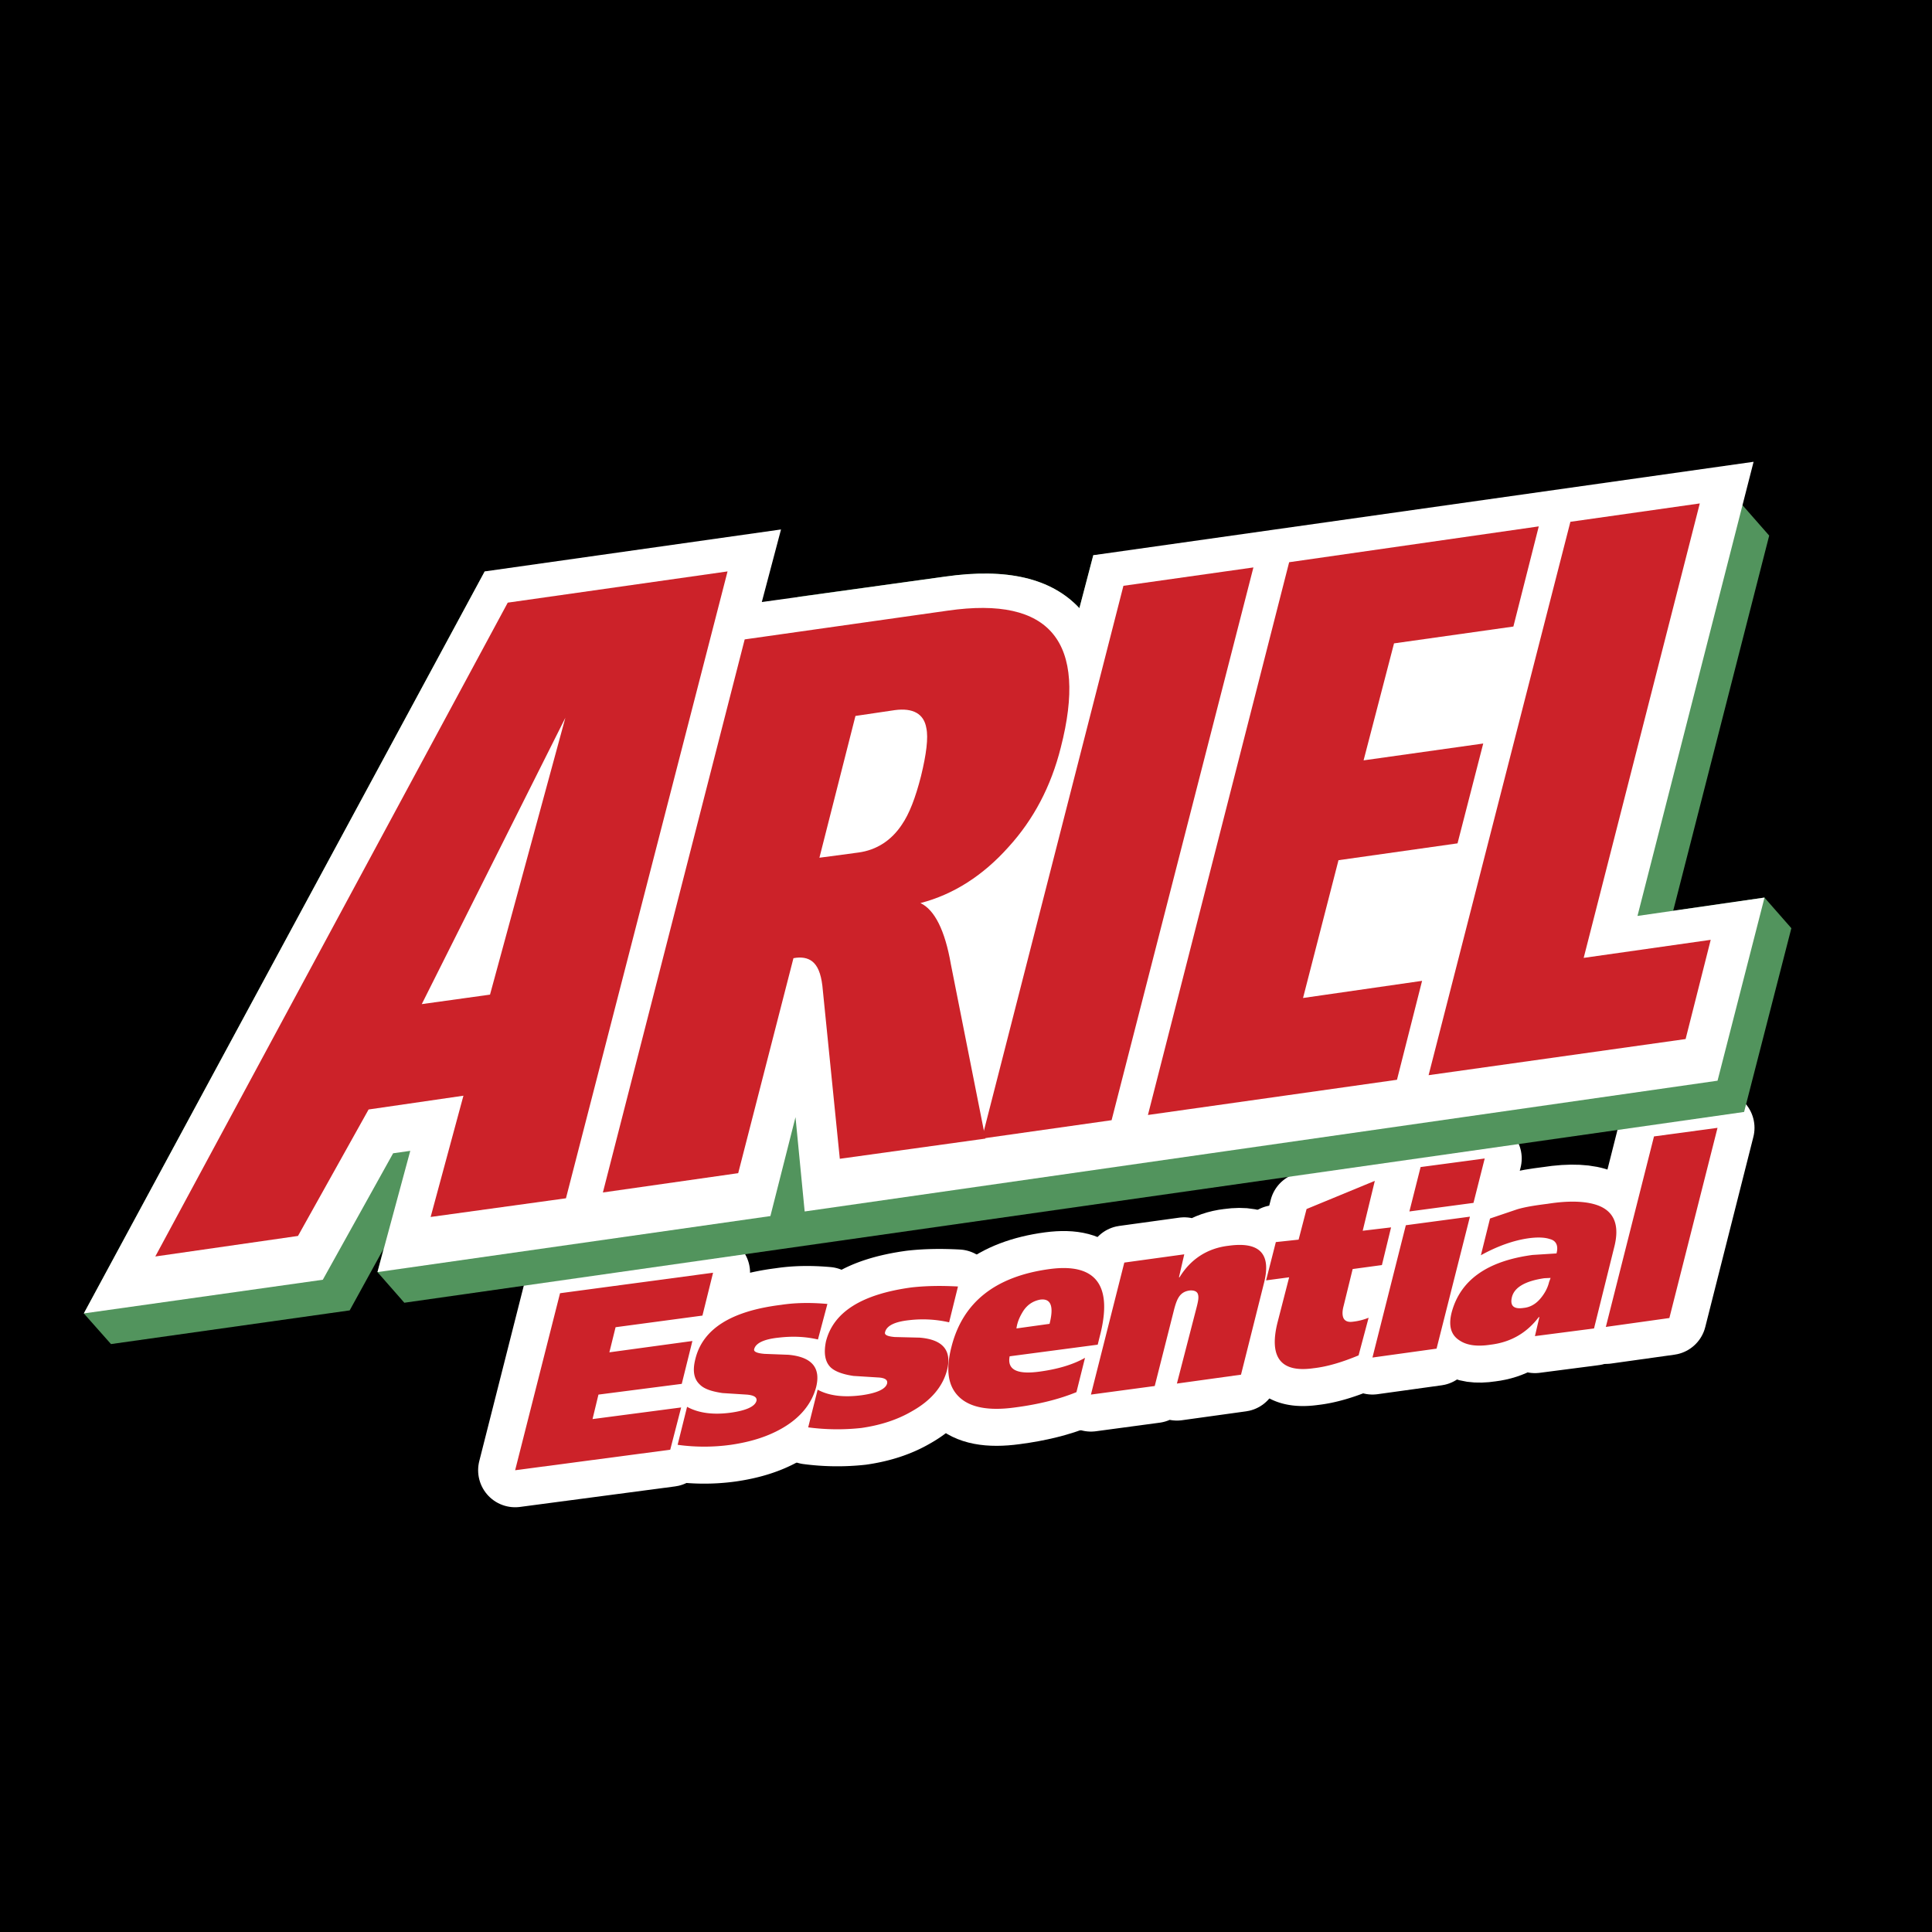
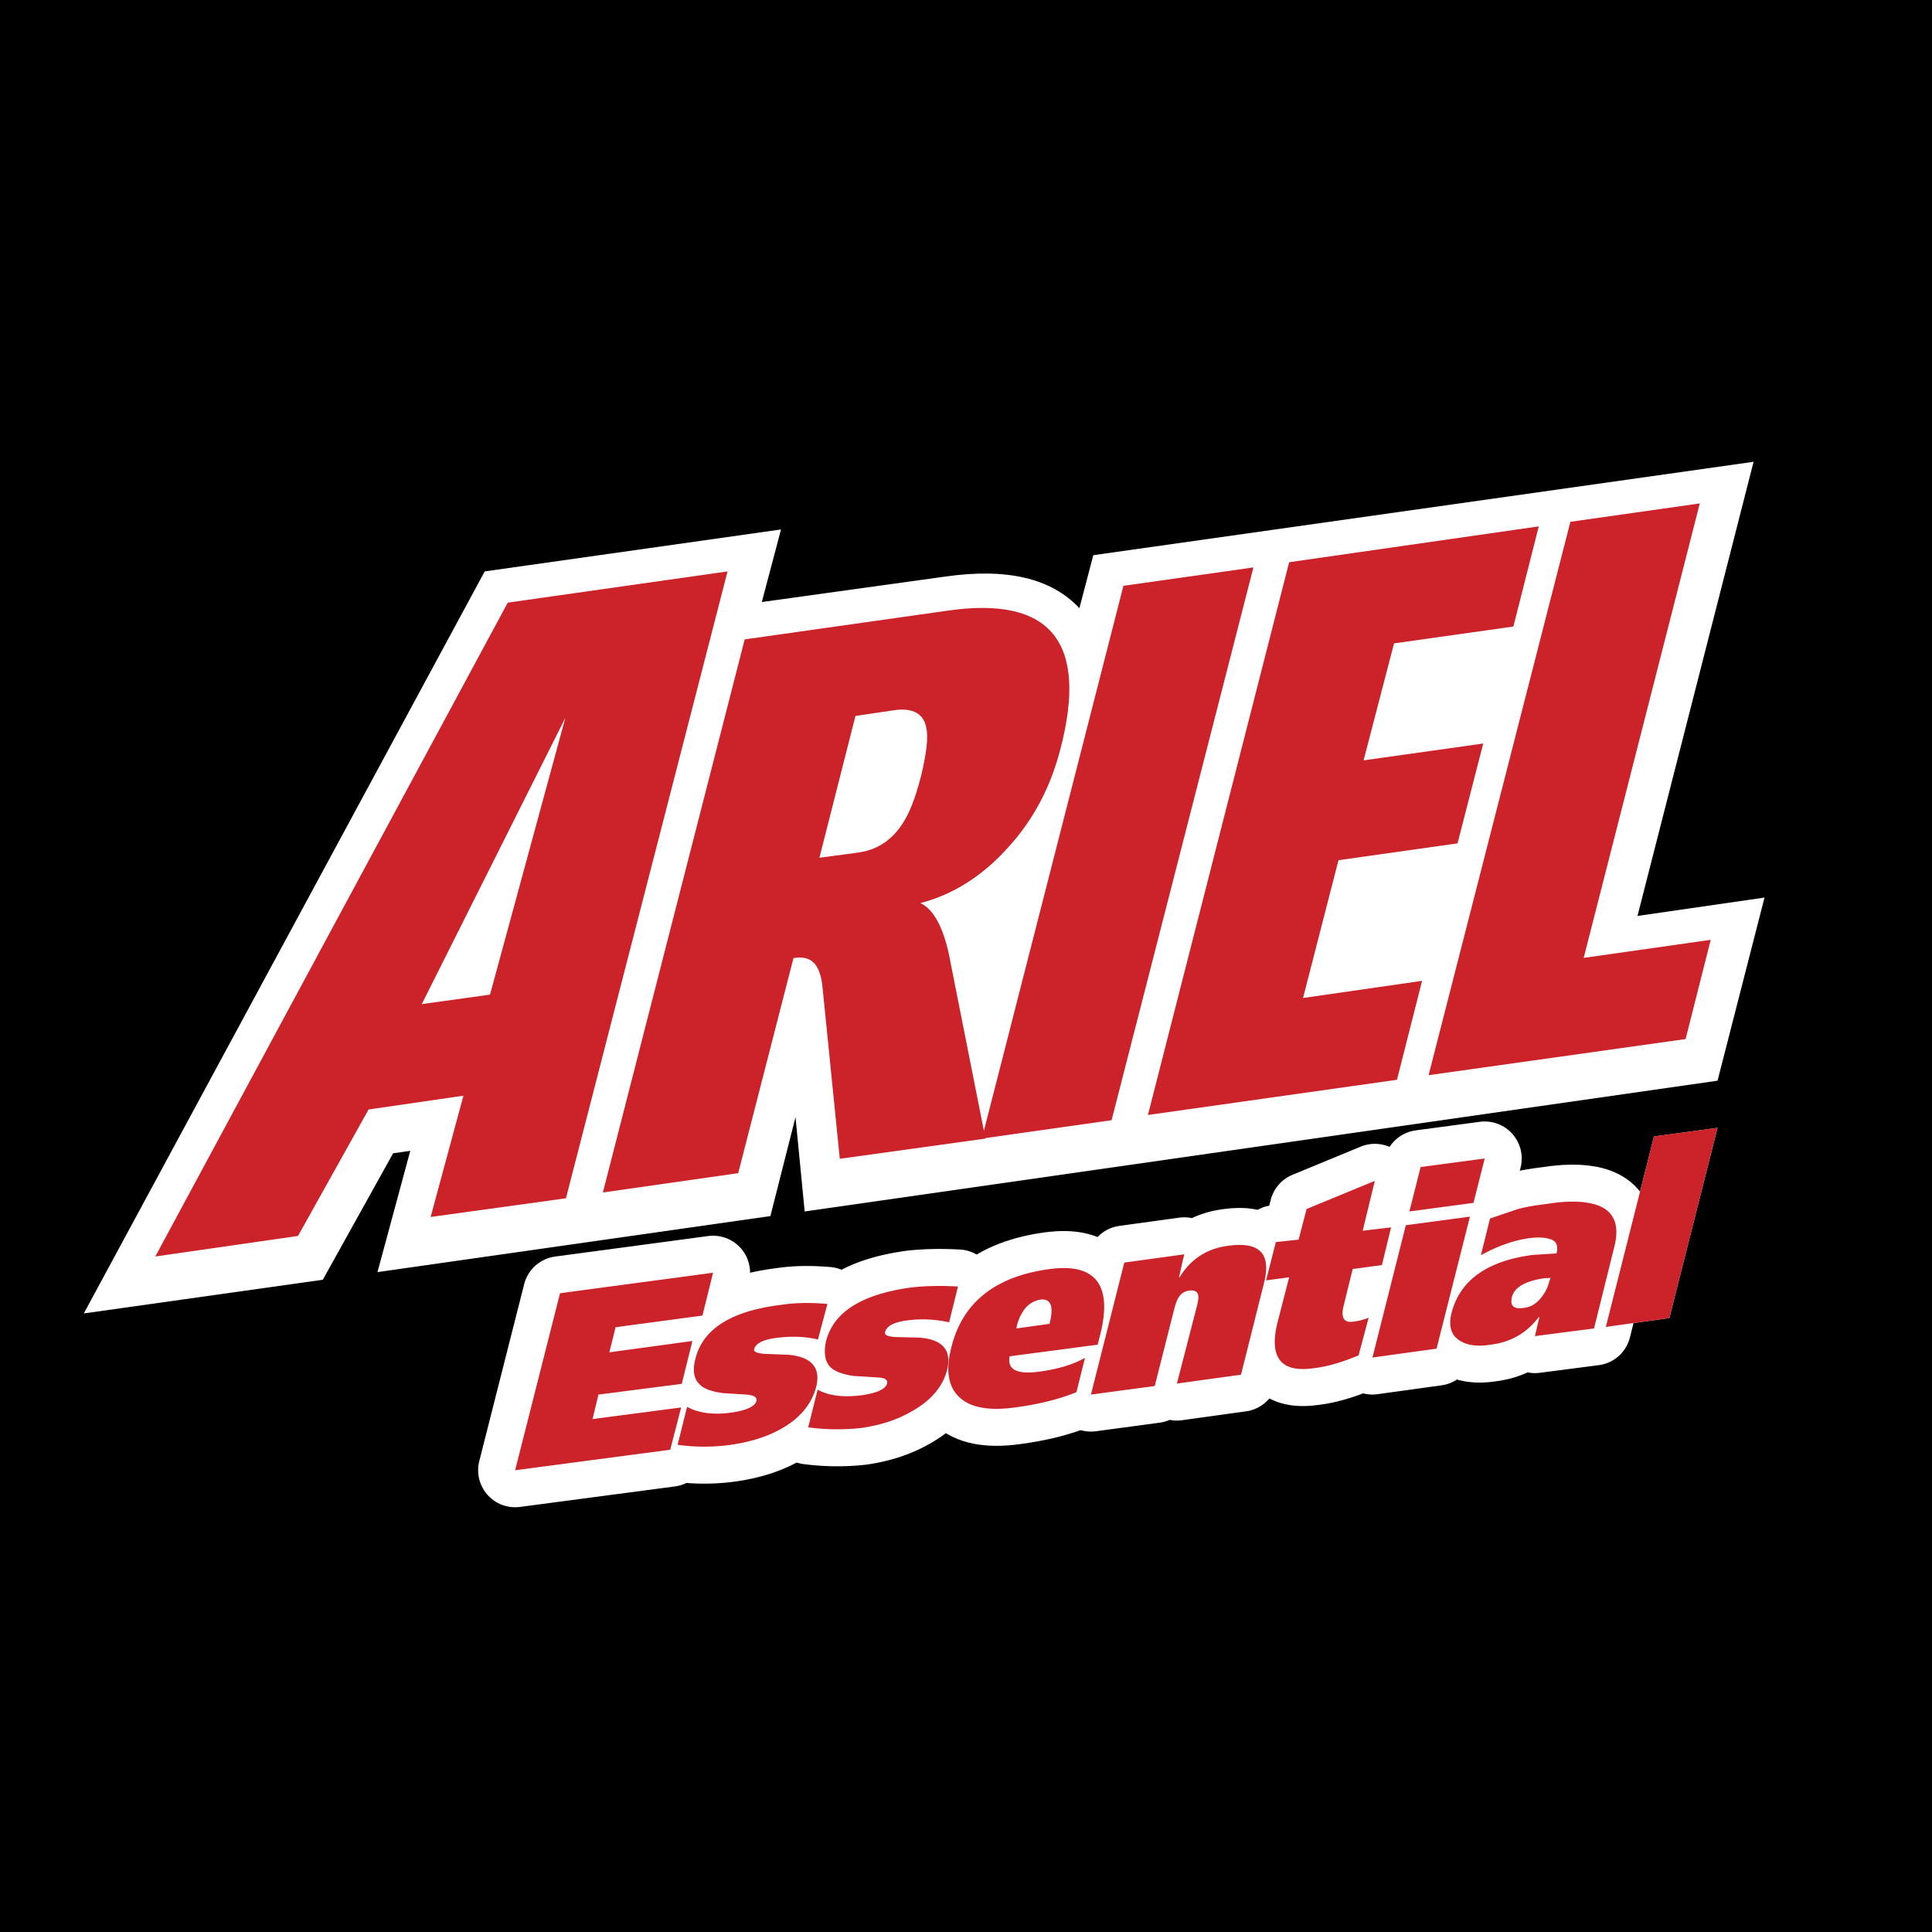
<svg xmlns="http://www.w3.org/2000/svg" width="2500" height="2500" viewBox="0 0 192.756 192.756">
  <path fill-rule="evenodd" clip-rule="evenodd" d="M0 0h192.756v192.756H0V0z" />
  <path fill-rule="evenodd" clip-rule="evenodd" fill="#fff" d="M60.797 134.922l8.283-1.131-1.061 4.277-8.312 1.071-.59 2.443 8.842-1.16-1.09 4.217-15.474 2.047 4.48-17.661 15.268-2.046-1.061 4.277-8.666 1.16-.619 2.506z" />
  <path fill="none" stroke="#fff" stroke-width="7.384" stroke-linecap="round" stroke-linejoin="round" stroke-miterlimit="2.613" d="M60.797 134.922l8.283-1.131-1.061 4.277-8.312 1.071-.59 2.443 8.842-1.16-1.09 4.217-15.474 2.047 4.48-17.661 15.268-2.046-1.061 4.277-8.666 1.16-.619 2.506" />
-   <path d="M78.659 135.166c2.328.213 3.242 1.283 2.771 3.209-.442 1.68-1.592 3.115-3.507 4.186-1.474.824-3.125 1.312-5.011 1.588a19.31 19.31 0 0 1-5.305 0l.943-3.789c1.121.611 2.564.826 4.362.582 1.533-.215 2.418-.611 2.564-1.191.059-.336-.235-.551-.973-.611l-2.416-.154c-1.032-.152-1.828-.396-2.27-.854-.59-.551-.737-1.375-.442-2.537.737-3.025 3.596-4.797 8.548-5.408 1.385-.213 2.917-.244 4.627-.092l-.943 3.545c-1.326-.307-2.594-.336-3.92-.184-1.474.152-2.299.551-2.446 1.16-.059.246.294.398 1.031.459l2.387.091z" fill-rule="evenodd" clip-rule="evenodd" fill="#fff" />
  <path d="M78.659 135.166c2.328.213 3.242 1.283 2.771 3.209-.442 1.68-1.592 3.115-3.507 4.186-1.474.824-3.125 1.312-5.011 1.588a19.31 19.31 0 0 1-5.305 0l.943-3.789c1.121.611 2.564.826 4.362.582 1.533-.215 2.418-.611 2.564-1.191.059-.336-.235-.551-.973-.611l-2.416-.154c-1.032-.152-1.828-.396-2.27-.854-.59-.551-.737-1.375-.442-2.537.737-3.025 3.596-4.797 8.548-5.408 1.385-.213 2.917-.244 4.627-.092l-.943 3.545c-1.326-.307-2.594-.336-3.92-.184-1.474.152-2.299.551-2.446 1.16-.059.246.294.398 1.031.459l2.387.091" fill="none" stroke="#fff" stroke-width="7.384" stroke-linecap="round" stroke-linejoin="round" stroke-miterlimit="2.613" />
  <path d="M89.27 133.395l2.476.061c2.299.184 3.242 1.252 2.741 3.238-.442 1.682-1.621 3.057-3.537 4.125-1.415.824-3.095 1.375-5.011 1.65a22.05 22.05 0 0 1-5.306-.061l.943-3.76c1.12.611 2.594.795 4.421.551 1.503-.215 2.358-.611 2.506-1.16.088-.367-.207-.582-.943-.611l-2.417-.152c-1.032-.154-1.798-.428-2.24-.826-.589-.549-.737-1.436-.501-2.598.737-2.963 3.596-4.734 8.548-5.406 1.385-.154 2.889-.186 4.627-.092l-.884 3.574a11.787 11.787 0 0 0-3.979-.215c-1.444.154-2.27.551-2.417 1.223-.059.244.236.396.973.459z" fill-rule="evenodd" clip-rule="evenodd" fill="#fff" />
  <path d="M89.27 133.395l2.476.061c2.299.184 3.242 1.252 2.741 3.238-.442 1.682-1.621 3.057-3.537 4.125-1.415.824-3.095 1.375-5.011 1.65a22.05 22.05 0 0 1-5.306-.061l.943-3.76c1.12.611 2.594.795 4.421.551 1.503-.215 2.358-.611 2.506-1.16.088-.367-.207-.582-.943-.611l-2.417-.152c-1.032-.154-1.798-.43-2.24-.826-.59-.549-.737-1.436-.501-2.598.737-2.963 3.596-4.734 8.548-5.406 1.385-.154 2.889-.186 4.627-.092l-.884 3.574a11.787 11.787 0 0 0-3.979-.215c-1.444.154-2.27.551-2.417 1.223-.059.244.236.396.973.459" fill="none" stroke="#fff" stroke-width="7.384" stroke-linecap="round" stroke-linejoin="round" stroke-miterlimit="2.613" />
  <path d="M100.734 135.318l8.785-1.16.205-.826c1.326-5.072-.354-7.332-4.98-6.721-5.453.732-8.695 3.33-9.815 7.76-.589 2.291-.353 3.912.737 4.98 1.09 1.07 2.948 1.436 5.6 1.07 2.357-.307 4.422-.824 6.131-1.527l.855-3.424c-1.18.674-2.713 1.131-4.539 1.377-2.24.305-3.242-.185-2.979-1.529zm3.037-5.652c1.09-.152 1.385.672.943 2.414l-3.303.459c.09-.672.355-1.223.68-1.742.442-.672 1.032-1.008 1.68-1.131z" fill-rule="evenodd" clip-rule="evenodd" fill="#fff" />
  <path d="M100.734 135.318l8.785-1.16.205-.826c1.326-5.072-.354-7.332-4.98-6.721-5.453.732-8.695 3.33-9.815 7.76-.589 2.291-.353 3.912.737 4.98 1.09 1.07 2.948 1.436 5.6 1.07 2.357-.307 4.422-.824 6.131-1.527l.855-3.424c-1.18.674-2.713 1.131-4.539 1.375-2.24.307-3.242-.183-2.979-1.527m3.037-5.652c1.09-.152 1.385.672.943 2.414l-3.303.459c.09-.672.355-1.223.68-1.742.442-.672 1.032-1.008 1.68-1.131" fill="none" stroke="#fff" stroke-width="7.384" stroke-linecap="round" stroke-linejoin="round" stroke-miterlimit="2.613" />
-   <path d="M115.207 138.283l-6.365.855 3.33-13.17 5.982-.824-.529 2.291h.059c1.119-1.834 2.799-2.902 4.893-3.146 3.094-.428 4.273.795 3.537 3.697l-2.299 9.166-6.396.887 1.975-7.639c.146-.58.207-.916.146-1.191-.059-.336-.354-.49-.824-.459-.502.061-.885.275-1.15.734-.146.242-.295.641-.441 1.221l-1.918 7.578z" fill-rule="evenodd" clip-rule="evenodd" fill="#fff" />
  <path d="M115.207 138.283l-6.365.855 3.33-13.17 5.982-.824-.529 2.291h.059c1.119-1.834 2.799-2.902 4.893-3.146 3.094-.428 4.273.795 3.537 3.697l-2.299 9.166-6.396.887 1.975-7.639c.146-.582.207-.916.146-1.191-.059-.336-.354-.49-.824-.459-.502.061-.885.275-1.15.734-.146.242-.295.641-.441 1.221l-1.918 7.578" fill="none" stroke="#fff" stroke-width="7.384" stroke-linecap="round" stroke-linejoin="round" stroke-miterlimit="2.613" />
  <path d="M135.545 135.227c-1.621.674-3.125 1.131-4.51 1.283-3.242.459-4.422-1.068-3.596-4.49l1.18-4.584-2.301.307.973-3.82 2.271-.244.795-3.055 6.809-2.811-1.209 4.979 2.83-.336-.914 3.76-2.918.396-.914 3.727c-.146.551-.117.979.029 1.223.148.246.443.367.885.307a5.832 5.832 0 0 0 1.592-.398l-1.002 3.756z" fill-rule="evenodd" clip-rule="evenodd" fill="#fff" />
  <path d="M135.545 135.227c-1.621.674-3.125 1.131-4.51 1.283-3.242.459-4.422-1.068-3.596-4.49l1.18-4.584-2.301.307.973-3.82 2.271-.244.795-3.055 6.809-2.811-1.209 4.979 2.83-.336-.914 3.76-2.918.396-.914 3.727c-.146.551-.117.979.029 1.223.148.246.443.367.885.307a5.832 5.832 0 0 0 1.592-.398l-1.002 3.756" fill="none" stroke="#fff" stroke-width="7.384" stroke-linecap="round" stroke-linejoin="round" stroke-miterlimit="2.613" />
  <path d="M140.26 122.242l6.396-.855-3.33 13.168-6.396.887 3.33-13.2zm6.75-2.23l-6.395.855 1.119-4.43 6.396-.855-1.12 4.43z" fill-rule="evenodd" clip-rule="evenodd" fill="#fff" />
  <path d="M140.26 122.242l6.396-.855-3.33 13.168-6.396.887 3.33-13.2m6.75-2.23l-6.395.855 1.119-4.43 6.396-.855-1.12 4.43" fill="none" stroke="#fff" stroke-width="7.384" stroke-linecap="round" stroke-linejoin="round" stroke-miterlimit="2.613" />
  <path d="M154.408 120.104c-1.209.152-2.211.305-3.035.549l-2.713.918-.912 3.666c1.65-.916 3.242-1.467 4.656-1.68 1.031-.154 1.768-.092 2.211.061.648.152.885.672.678 1.436l-2.389.152c-4.568.611-7.221 2.537-8.074 5.744-.324 1.283-.09 2.201.736 2.75.736.52 1.768.672 3.154.459 2.004-.244 3.596-1.162 4.803-2.75h.061l-.443 1.895 5.895-.764 2.004-8.066c.561-2.139.061-3.514-1.473-4.156-1.12-.459-2.831-.582-5.159-.214zm.149 7.791c-.148.611-.443 1.16-.885 1.68-.473.551-1.031.855-1.65.916-1.002.154-1.385-.213-1.18-1.068.236-.977 1.326-1.619 3.242-1.895l.619-.029-.146.396z" fill-rule="evenodd" clip-rule="evenodd" fill="#fff" />
  <path d="M154.408 120.104c-1.209.152-2.211.305-3.035.549l-2.713.918-.912 3.666c1.65-.916 3.242-1.467 4.656-1.68 1.031-.154 1.768-.092 2.211.061.648.152.885.672.678 1.436l-2.389.152c-4.568.611-7.221 2.537-8.074 5.744-.324 1.283-.09 2.201.736 2.75.736.52 1.768.672 3.154.459 2.004-.244 3.596-1.162 4.803-2.75h.061l-.443 1.895 5.895-.764 2.004-8.066c.561-2.139.061-3.514-1.473-4.156-1.12-.461-2.831-.582-5.159-.214m.149 7.791c-.148.611-.443 1.16-.885 1.68-.473.551-1.031.855-1.65.916-1.002.154-1.387-.213-1.18-1.068.236-.977 1.326-1.619 3.242-1.895l.619-.029-.146.396" fill="none" stroke="#fff" stroke-width="7.384" stroke-linecap="round" stroke-linejoin="round" stroke-miterlimit="2.613" />
  <path fill-rule="evenodd" clip-rule="evenodd" fill="#fff" d="M171.357 112.525l-4.804 18.975-6.338.887 4.805-19.006 6.337-.856z" />
-   <path fill="none" stroke="#fff" stroke-width="7.384" stroke-linecap="round" stroke-linejoin="round" stroke-miterlimit="2.613" d="M171.355 112.525l-4.802 18.975-6.338.887 4.805-19.006 6.335-.856" />
  <path fill-rule="evenodd" clip-rule="evenodd" fill="#cc2229" d="M60.797 134.922l8.283-1.131-1.061 4.277-8.312 1.071-.59 2.443 8.842-1.16-1.09 4.217-15.474 2.047 4.48-17.661 15.268-2.046-1.061 4.277-8.666 1.16-.619 2.506zM78.659 135.166c2.328.213 3.242 1.283 2.771 3.209-.442 1.68-1.592 3.115-3.507 4.186-1.474.824-3.125 1.312-5.011 1.588a19.31 19.31 0 0 1-5.305 0l.943-3.789c1.121.611 2.564.826 4.362.582 1.533-.215 2.418-.611 2.564-1.191.059-.336-.235-.551-.973-.611l-2.416-.154c-1.032-.152-1.828-.396-2.27-.854-.59-.551-.737-1.375-.442-2.537.737-3.025 3.596-4.797 8.548-5.408 1.385-.213 2.917-.244 4.627-.092l-.943 3.545c-1.326-.307-2.594-.336-3.92-.184-1.474.152-2.299.551-2.446 1.16-.059.246.294.398 1.031.459l2.387.091zM89.27 133.395l2.476.061c2.299.184 3.242 1.252 2.741 3.238-.442 1.682-1.621 3.057-3.537 4.125-1.415.824-3.095 1.375-5.011 1.65a22.05 22.05 0 0 1-5.306-.061l.943-3.76c1.12.611 2.594.795 4.421.551 1.503-.215 2.358-.611 2.506-1.16.088-.367-.207-.582-.943-.611l-2.417-.152c-1.032-.154-1.798-.428-2.24-.826-.589-.549-.737-1.436-.501-2.598.737-2.963 3.596-4.734 8.548-5.406 1.385-.154 2.889-.186 4.627-.092l-.884 3.574a11.787 11.787 0 0 0-3.979-.215c-1.444.154-2.27.551-2.417 1.223-.059.244.236.396.973.459z" />
  <path d="M100.734 135.318l8.785-1.16.205-.826c1.326-5.072-.354-7.332-4.98-6.721-5.453.732-8.695 3.33-9.815 7.76-.589 2.291-.353 3.912.737 4.98 1.09 1.07 2.948 1.436 5.6 1.07 2.357-.307 4.422-.824 6.131-1.527l.855-3.424c-1.18.674-2.713 1.131-4.539 1.377-2.24.305-3.242-.185-2.979-1.529zm3.037-5.652c1.09-.152 1.385.672.943 2.414l-3.303.459c.09-.672.355-1.223.68-1.742.442-.672 1.032-1.008 1.68-1.131zM115.207 138.283l-6.365.855 3.33-13.17 5.982-.824-.529 2.291h.059c1.119-1.834 2.799-2.902 4.893-3.146 3.094-.428 4.273.795 3.537 3.697l-2.299 9.166-6.396.887 1.975-7.639c.146-.58.207-.916.146-1.191-.059-.336-.354-.49-.824-.459-.502.061-.885.275-1.15.734-.146.242-.295.641-.441 1.221l-1.918 7.578zM135.545 135.227c-1.621.674-3.125 1.131-4.51 1.283-3.242.459-4.422-1.068-3.596-4.49l1.18-4.584-2.301.307.973-3.82 2.271-.244.795-3.055 6.809-2.811-1.209 4.979 2.83-.336-.914 3.76-2.918.396-.914 3.727c-.146.551-.117.979.029 1.223.148.246.443.367.885.307a5.832 5.832 0 0 0 1.592-.398l-1.002 3.756zM140.26 122.242l6.396-.855-3.33 13.168-6.396.887 3.33-13.2zm6.75-2.23l-6.395.855 1.119-4.43 6.396-.855-1.12 4.43zM154.408 120.104c-1.209.152-2.211.305-3.035.549l-2.713.918-.912 3.666c1.65-.916 3.242-1.467 4.656-1.68 1.031-.154 1.768-.092 2.211.061.648.152.885.672.678 1.436l-2.389.152c-4.568.611-7.221 2.537-8.074 5.744-.324 1.283-.09 2.201.736 2.75.736.52 1.768.672 3.154.459 2.004-.244 3.596-1.162 4.803-2.75h.061l-.443 1.895 5.895-.764 2.004-8.066c.561-2.139.061-3.514-1.473-4.156-1.12-.459-2.831-.582-5.159-.214zm.149 7.791c-.148.611-.443 1.16-.885 1.68-.473.551-1.031.855-1.65.916-1.002.154-1.385-.213-1.18-1.068.236-.977 1.326-1.619 3.242-1.895l.619-.029-.146.396zM171.357 112.525l-4.804 18.975-6.338.887 4.805-19.006 6.337-.856z" fill-rule="evenodd" clip-rule="evenodd" fill="#cc2229" />
-   <path d="M107.691 60.676c-2.801-2.995-7.25-4.033-13.411-3.147l-14.62 2.017-11.641 4.124-19.66-6.661-39.997 74.032 2.711 3.057 23.816-3.361 3.359-6.111-.589 2.291 2.682 3.057 133.668-19.035 4.715-18.333-2.682-3.055-9.107 1.313 9.578-37.428-2.682-3.056-64.756 5.011-1.384 5.285z" fill-rule="evenodd" clip-rule="evenodd" fill="#52945d" />
  <path d="M107.691 60.676c-2.801-2.995-7.25-4.033-13.411-3.147l-18.274 2.536 1.916-7.241-29.563 4.186-39.997 74.031 23.845-3.361 7.015-12.617 1.71-.244-3.271 12.098 39.201-5.59 2.505-9.869.914 9.41 91.078-13.047 4.686-18.271-12.674 1.833 11.584-45.311-65.877 9.319-1.387 5.285z" fill-rule="evenodd" clip-rule="evenodd" fill="#fff" />
  <path d="M50.658 60.126l-35.164 65.233 14.237-2.049 7.044-12.617 9.462-1.375-3.272 12.098 13.5-1.863L72.588 57.01l-21.93 3.116zm-1.769 39.108l-6.809.947 14.325-28.567-7.516 27.62zM170.678 93.766l-2.504 9.9-25.643 3.605 14.147-55.211 12.91-1.833-11.584 45.341 12.674-1.802zM153.523 52.518l-24.904 3.575-14.09 55.149 24.848-3.513 2.504-9.87-11.877 1.711 3.537-13.748 11.877-1.68 2.564-9.961-11.937 1.68 3.037-11.671 11.908-1.68 2.533-9.992zM112.084 58.446l-14.119 55.15 12.939-1.834 14.149-55.149-12.969 1.833z" fill-rule="evenodd" clip-rule="evenodd" fill="#cc2229" />
  <path d="M91.893 77.419c-.56 2.2-1.179 3.789-1.916 4.858-1.031 1.558-2.505 2.536-4.333 2.78l-3.891.519 3.596-14.146 3.92-.58c1.827-.245 2.918.367 3.154 1.803.206.947.001 2.597-.53 4.766zM82.048 98.35l1.74 17.262 14.531-2.016L94.87 96.21c-.589-3.391-1.621-5.438-3.036-6.111 3.301-.855 6.249-2.75 8.784-5.591 2.506-2.75 4.244-6.05 5.217-9.93 2.711-10.541-1.031-15.124-11.258-13.657l-20.279 2.872-14.148 55.18 13.5-1.926 5.512-21.448c.795-.152 1.415-.031 1.857.306.558.427.882 1.222 1.029 2.445z" fill-rule="evenodd" clip-rule="evenodd" fill="#cc2229" />
</svg>